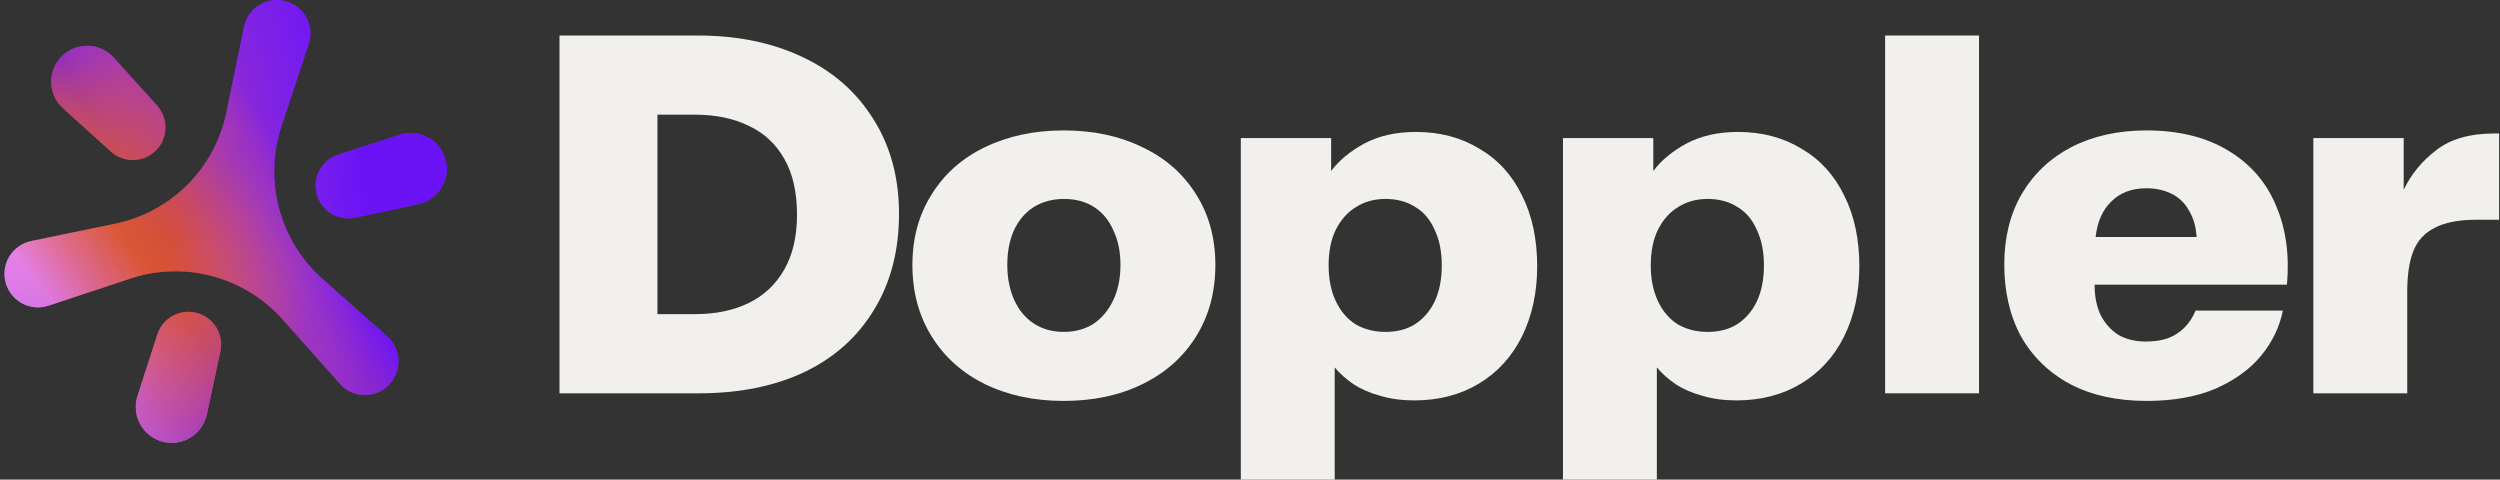
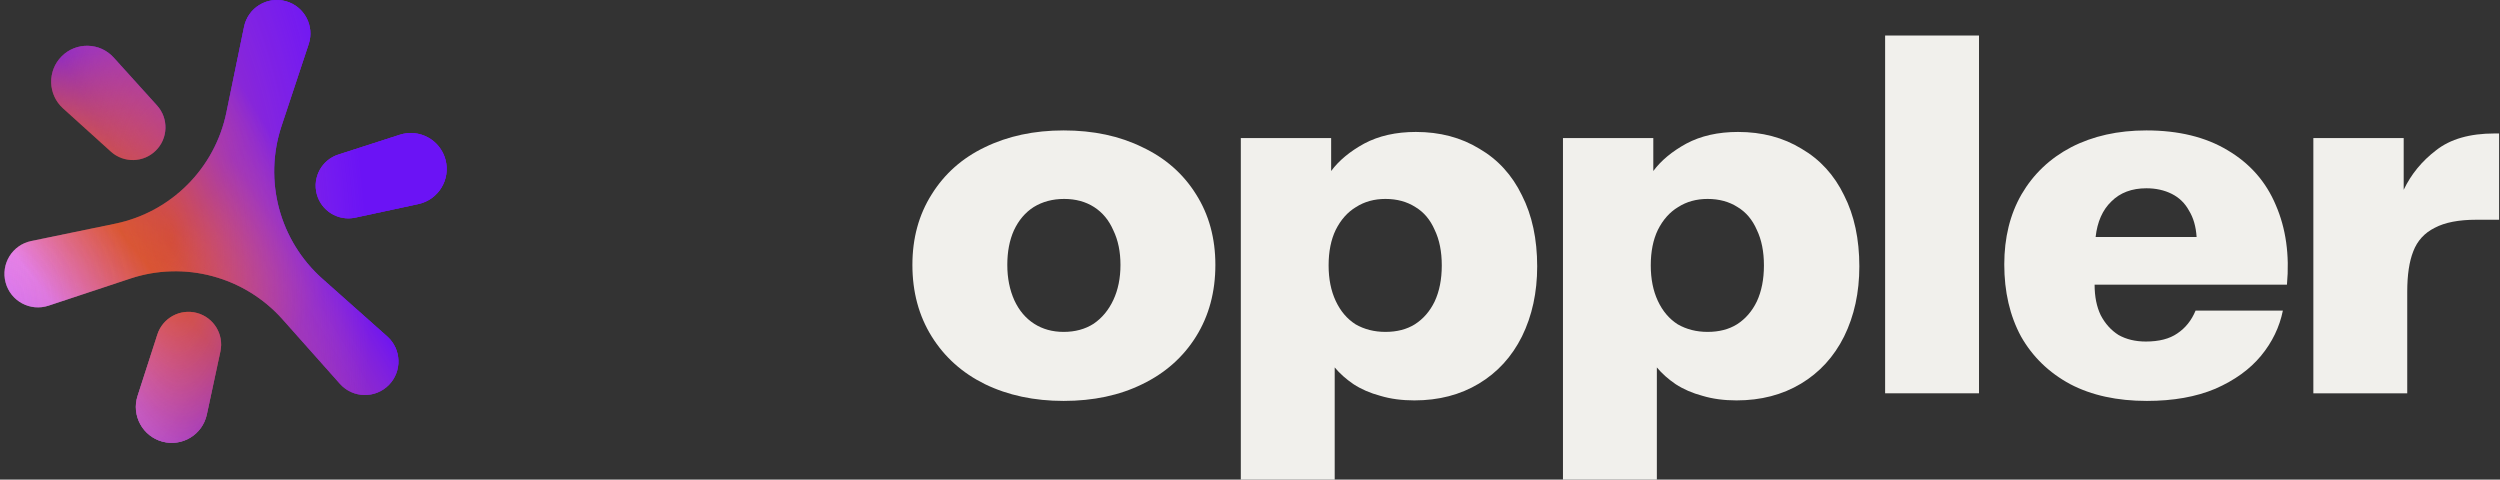
<svg xmlns="http://www.w3.org/2000/svg" fill="none" viewBox="0 0 563 108" height="108" width="563">
  <rect x="0" y="0" width="563" height="108" fill="#333333" stroke="none" />
  <path fill="url(#paint0_linear_1340_94)" d="M64.309 0.259C60.116 -0.864 55.842 1.773 54.966 6.024L50.988 25.316C48.39 37.917 38.547 47.765 25.947 50.369L7.023 54.28C2.772 55.159 0.136 59.433 1.259 63.626C2.383 67.819 6.804 70.203 10.925 68.837L29.341 62.735C41.585 58.678 55.069 62.291 63.645 71.927L76.543 86.421C79.429 89.663 84.448 89.809 87.517 86.74C90.587 83.67 90.44 78.65 87.197 75.765L72.609 62.788C62.947 54.194 59.324 40.675 63.393 28.4L69.519 9.923C70.885 5.803 68.502 1.383 64.309 0.259Z" />
  <path fill-opacity="0.46" fill="url(#paint1_linear_1340_94)" d="M64.309 0.259C60.116 -0.864 55.842 1.773 54.966 6.024L50.988 25.316C48.39 37.917 38.547 47.765 25.947 50.369L7.023 54.28C2.772 55.159 0.136 59.433 1.259 63.626C2.383 67.819 6.804 70.203 10.925 68.837L29.341 62.735C41.585 58.678 55.069 62.291 63.645 71.927L76.543 86.421C79.429 89.663 84.448 89.809 87.517 86.74C90.587 83.67 90.44 78.65 87.197 75.765L72.609 62.788C62.947 54.194 59.324 40.675 63.393 28.4L69.519 9.923C70.885 5.803 68.502 1.383 64.309 0.259Z" />
  <path fill-opacity="0.66" fill="url(#paint2_linear_1340_94)" d="M64.309 0.259C60.116 -0.864 55.842 1.773 54.966 6.024L50.988 25.316C48.39 37.917 38.547 47.765 25.947 50.369L7.023 54.28C2.772 55.159 0.136 59.433 1.259 63.626C2.383 67.819 6.804 70.203 10.925 68.837L29.341 62.735C41.585 58.678 55.069 62.291 63.645 71.927L76.543 86.421C79.429 89.663 84.448 89.809 87.517 86.74C90.587 83.67 90.44 78.65 87.197 75.765L72.609 62.788C62.947 54.194 59.324 40.675 63.393 28.4L69.519 9.923C70.885 5.803 68.502 1.383 64.309 0.259Z" />
  <path fill-opacity="0.67" fill="url(#paint3_linear_1340_94)" d="M64.309 0.259C60.116 -0.864 55.842 1.773 54.966 6.024L50.988 25.316C48.39 37.917 38.547 47.765 25.947 50.369L7.023 54.28C2.772 55.159 0.136 59.433 1.259 63.626C2.383 67.819 6.804 70.203 10.925 68.837L29.341 62.735C41.585 58.678 55.069 62.291 63.645 71.927L76.543 86.421C79.429 89.663 84.448 89.809 87.517 86.74C90.587 83.67 90.44 78.65 87.197 75.765L72.609 62.788C62.947 54.194 59.324 40.675 63.393 28.4L69.519 9.923C70.885 5.803 68.502 1.383 64.309 0.259Z" />
  <path fill="url(#paint4_linear_1340_94)" d="M64.309 0.259C60.116 -0.864 55.842 1.773 54.966 6.024L50.988 25.316C48.39 37.917 38.547 47.765 25.947 50.369L7.023 54.28C2.772 55.159 0.136 59.433 1.259 63.626C2.383 67.819 6.804 70.203 10.925 68.837L29.341 62.735C41.585 58.678 55.069 62.291 63.645 71.927L76.543 86.421C79.429 89.663 84.448 89.809 87.517 86.74C90.587 83.67 90.44 78.65 87.197 75.765L72.609 62.788C62.947 54.194 59.324 40.675 63.393 28.4L69.519 9.923C70.885 5.803 68.502 1.383 64.309 0.259Z" />
  <path fill-opacity="0.94" fill="url(#paint5_radial_1340_94)" d="M64.309 0.259C60.116 -0.864 55.842 1.773 54.966 6.024L50.988 25.316C48.39 37.917 38.547 47.765 25.947 50.369L7.023 54.28C2.772 55.159 0.136 59.433 1.259 63.626C2.383 67.819 6.804 70.203 10.925 68.837L29.341 62.735C41.585 58.678 55.069 62.291 63.645 71.927L76.543 86.421C79.429 89.663 84.448 89.809 87.517 86.74C90.587 83.67 90.44 78.65 87.197 75.765L72.609 62.788C62.947 54.194 59.324 40.675 63.393 28.4L69.519 9.923C70.885 5.803 68.502 1.383 64.309 0.259Z" />
  <path fill-opacity="0.1" fill="url(#paint6_radial_1340_94)" d="M64.309 0.259C60.116 -0.864 55.842 1.773 54.966 6.024L50.988 25.316C48.39 37.917 38.547 47.765 25.947 50.369L7.023 54.28C2.772 55.159 0.136 59.433 1.259 63.626C2.383 67.819 6.804 70.203 10.925 68.837L29.341 62.735C41.585 58.678 55.069 62.291 63.645 71.927L76.543 86.421C79.429 89.663 84.448 89.809 87.517 86.74C90.587 83.67 90.44 78.65 87.197 75.765L72.609 62.788C62.947 54.194 59.324 40.675 63.393 28.4L69.519 9.923C70.885 5.803 68.502 1.383 64.309 0.259Z" />
  <path fill="url(#paint7_linear_1340_94)" d="M14.185 24.391C10.756 21.289 10.623 15.948 13.893 12.678C17.162 9.408 22.503 9.542 25.606 12.97L35.359 23.751C37.99 26.658 37.879 31.118 35.106 33.891C32.333 36.664 27.873 36.775 24.965 34.144L14.185 24.391Z" />
  <path fill-opacity="0.46" fill="url(#paint8_linear_1340_94)" d="M14.185 24.391C10.756 21.289 10.623 15.948 13.893 12.678C17.162 9.408 22.503 9.542 25.606 12.97L35.359 23.751C37.99 26.658 37.879 31.118 35.106 33.891C32.333 36.664 27.873 36.775 24.965 34.144L14.185 24.391Z" />
  <path fill-opacity="0.66" fill="url(#paint9_linear_1340_94)" d="M14.185 24.391C10.756 21.289 10.623 15.948 13.893 12.678C17.162 9.408 22.503 9.542 25.606 12.97L35.359 23.751C37.99 26.658 37.879 31.118 35.106 33.891C32.333 36.664 27.873 36.775 24.965 34.144L14.185 24.391Z" />
  <path fill-opacity="0.67" fill="url(#paint10_linear_1340_94)" d="M14.185 24.391C10.756 21.289 10.623 15.948 13.893 12.678C17.162 9.408 22.503 9.542 25.606 12.97L35.359 23.751C37.99 26.658 37.879 31.118 35.106 33.891C32.333 36.664 27.873 36.775 24.965 34.144L14.185 24.391Z" />
  <path fill="url(#paint11_linear_1340_94)" d="M14.185 24.391C10.756 21.289 10.623 15.948 13.893 12.678C17.162 9.408 22.503 9.542 25.606 12.97L35.359 23.751C37.99 26.658 37.879 31.118 35.106 33.891C32.333 36.664 27.873 36.775 24.965 34.144L14.185 24.391Z" />
  <path fill-opacity="0.94" fill="url(#paint12_radial_1340_94)" d="M14.185 24.391C10.756 21.289 10.623 15.948 13.893 12.678C17.162 9.408 22.503 9.542 25.606 12.97L35.359 23.751C37.99 26.658 37.879 31.118 35.106 33.891C32.333 36.664 27.873 36.775 24.965 34.144L14.185 24.391Z" />
-   <path fill-opacity="0.1" fill="url(#paint13_radial_1340_94)" d="M14.185 24.391C10.756 21.289 10.623 15.948 13.893 12.678C17.162 9.408 22.503 9.542 25.606 12.97L35.359 23.751C37.99 26.658 37.879 31.118 35.106 33.891C32.333 36.664 27.873 36.775 24.965 34.144L14.185 24.391Z" />
  <path fill="url(#paint14_linear_1340_94)" d="M90.028 30.351C94.429 28.933 99.121 31.488 100.318 35.955C101.515 40.421 98.729 44.98 94.208 45.952L79.996 49.009C76.162 49.833 72.355 47.507 71.34 43.719C70.326 39.931 72.459 36.013 76.191 34.81L90.028 30.351Z" />
  <path fill-opacity="0.46" fill="url(#paint15_linear_1340_94)" d="M90.028 30.351C94.429 28.933 99.121 31.488 100.318 35.955C101.515 40.421 98.729 44.98 94.208 45.952L79.996 49.009C76.162 49.833 72.355 47.507 71.34 43.719C70.326 39.931 72.459 36.013 76.191 34.81L90.028 30.351Z" />
  <path fill-opacity="0.66" fill="url(#paint16_linear_1340_94)" d="M90.028 30.351C94.429 28.933 99.121 31.488 100.318 35.955C101.515 40.421 98.729 44.98 94.208 45.952L79.996 49.009C76.162 49.833 72.355 47.507 71.34 43.719C70.326 39.931 72.459 36.013 76.191 34.81L90.028 30.351Z" />
-   <path fill-opacity="0.67" fill="url(#paint17_linear_1340_94)" d="M90.028 30.351C94.429 28.933 99.121 31.488 100.318 35.955C101.515 40.421 98.729 44.98 94.208 45.952L79.996 49.009C76.162 49.833 72.355 47.507 71.34 43.719C70.326 39.931 72.459 36.013 76.191 34.81L90.028 30.351Z" />
  <path fill="url(#paint18_linear_1340_94)" d="M90.028 30.351C94.429 28.933 99.121 31.488 100.318 35.955C101.515 40.421 98.729 44.98 94.208 45.952L79.996 49.009C76.162 49.833 72.355 47.507 71.34 43.719C70.326 39.931 72.459 36.013 76.191 34.81L90.028 30.351Z" />
  <path fill-opacity="0.94" fill="url(#paint19_radial_1340_94)" d="M90.028 30.351C94.429 28.933 99.121 31.488 100.318 35.955C101.515 40.421 98.729 44.98 94.208 45.952L79.996 49.009C76.162 49.833 72.355 47.507 71.34 43.719C70.326 39.931 72.459 36.013 76.191 34.81L90.028 30.351Z" />
  <path fill-opacity="0.1" fill="url(#paint20_radial_1340_94)" d="M90.028 30.351C94.429 28.933 99.121 31.488 100.318 35.955C101.515 40.421 98.729 44.98 94.208 45.952L79.996 49.009C76.162 49.833 72.355 47.507 71.34 43.719C70.326 39.931 72.459 36.013 76.191 34.81L90.028 30.351Z" />
  <path fill="url(#paint21_linear_1340_94)" d="M46.579 93.344C45.607 97.865 41.048 100.651 36.582 99.454C32.115 98.257 29.56 93.565 30.979 89.164L35.438 75.327C36.641 71.595 40.559 69.462 44.346 70.477C48.134 71.492 50.461 75.298 49.636 79.132L46.579 93.344Z" />
  <path fill-opacity="0.46" fill="url(#paint22_linear_1340_94)" d="M46.579 93.344C45.607 97.865 41.048 100.651 36.582 99.454C32.115 98.257 29.56 93.565 30.979 89.164L35.438 75.327C36.641 71.595 40.559 69.462 44.346 70.477C48.134 71.492 50.461 75.298 49.636 79.132L46.579 93.344Z" />
  <path fill-opacity="0.66" fill="url(#paint23_linear_1340_94)" d="M46.579 93.344C45.607 97.865 41.048 100.651 36.582 99.454C32.115 98.257 29.56 93.565 30.979 89.164L35.438 75.327C36.641 71.595 40.559 69.462 44.346 70.477C48.134 71.492 50.461 75.298 49.636 79.132L46.579 93.344Z" />
  <path fill-opacity="0.67" fill="url(#paint24_linear_1340_94)" d="M46.579 93.344C45.607 97.865 41.048 100.651 36.582 99.454C32.115 98.257 29.56 93.565 30.979 89.164L35.438 75.327C36.641 71.595 40.559 69.462 44.346 70.477C48.134 71.492 50.461 75.298 49.636 79.132L46.579 93.344Z" />
  <path fill="url(#paint25_linear_1340_94)" d="M46.579 93.344C45.607 97.865 41.048 100.651 36.582 99.454C32.115 98.257 29.56 93.565 30.979 89.164L35.438 75.327C36.641 71.595 40.559 69.462 44.346 70.477C48.134 71.492 50.461 75.298 49.636 79.132L46.579 93.344Z" />
  <path fill-opacity="0.94" fill="url(#paint26_radial_1340_94)" d="M46.579 93.344C45.607 97.865 41.048 100.651 36.582 99.454C32.115 98.257 29.56 93.565 30.979 89.164L35.438 75.327C36.641 71.595 40.559 69.462 44.346 70.477C48.134 71.492 50.461 75.298 49.636 79.132L46.579 93.344Z" />
  <path fill-opacity="0.1" fill="url(#paint27_radial_1340_94)" d="M46.579 93.344C45.607 97.865 41.048 100.651 36.582 99.454C32.115 98.257 29.56 93.565 30.979 89.164L35.438 75.327C36.641 71.595 40.559 69.462 44.346 70.477C48.134 71.492 50.461 75.298 49.636 79.132L46.579 93.344Z" />
-   <path fill="#F1F0EC" d="M126 8H157.2C166.038 8 173.848 9.6 180.629 12.8C187.486 16 192.819 20.648 196.629 26.743C200.514 32.838 202.457 39.962 202.457 48.114C202.457 56.419 200.59 63.619 196.857 69.714C193.2 75.809 187.981 80.495 181.2 83.771C174.419 86.971 166.495 88.571 157.429 88.571H126V8ZM156.514 70.743C161.162 70.743 165.2 69.905 168.629 68.229C172.057 66.552 174.724 64.038 176.629 60.686C178.533 57.333 179.486 53.219 179.486 48.343C179.486 43.314 178.533 39.124 176.629 35.771C174.724 32.419 172.057 29.943 168.629 28.343C165.2 26.667 161.2 25.829 156.629 25.829H148.057V70.743H156.514Z" />
  <path fill="#F1F0EC" d="M239.53 90.286C232.902 90.286 226.997 89.029 221.816 86.514C216.711 84 212.711 80.419 209.816 75.771C206.921 71.124 205.473 65.752 205.473 59.657C205.473 53.638 206.921 48.343 209.816 43.771C212.711 39.124 216.711 35.581 221.816 33.143C226.997 30.629 232.902 29.371 239.53 29.371C246.235 29.371 252.14 30.629 257.245 33.143C262.426 35.581 266.464 39.124 269.359 43.771C272.254 48.343 273.702 53.638 273.702 59.657C273.702 65.752 272.254 71.124 269.359 75.771C266.464 80.419 262.426 84 257.245 86.514C252.14 89.029 246.235 90.286 239.53 90.286ZM239.53 74.743C242.121 74.743 244.368 74.133 246.273 72.914C248.178 71.619 249.664 69.829 250.73 67.543C251.797 65.257 252.33 62.629 252.33 59.657C252.33 56.686 251.797 54.095 250.73 51.886C249.74 49.6 248.292 47.848 246.387 46.629C244.483 45.41 242.235 44.8 239.645 44.8C237.054 44.8 234.768 45.41 232.787 46.629C230.883 47.848 229.397 49.6 228.33 51.886C227.34 54.095 226.845 56.686 226.845 59.657C226.845 62.629 227.378 65.295 228.445 67.657C229.511 69.943 230.997 71.695 232.902 72.914C234.807 74.133 237.016 74.743 239.53 74.743Z" />
  <path fill="#F1F0EC" d="M279.431 31.086H299.774V38.514C301.526 36.152 304.003 34.095 307.203 32.343C310.479 30.59 314.365 29.714 318.86 29.714C324.269 29.714 329.031 30.971 333.146 33.486C337.336 35.924 340.536 39.429 342.746 44C345.031 48.495 346.174 53.829 346.174 60C346.174 65.867 345.031 71.124 342.746 75.771C340.46 80.343 337.222 83.886 333.031 86.4C328.841 88.914 324.003 90.171 318.517 90.171C315.698 90.171 313.146 89.829 310.86 89.143C308.574 88.533 306.555 87.657 304.803 86.514C303.126 85.371 301.717 84.114 300.574 82.743V108H279.431V31.086ZM312.003 74.743C314.593 74.743 316.803 74.171 318.631 73.029C320.536 71.809 322.022 70.095 323.088 67.886C324.155 65.6 324.688 62.895 324.688 59.771C324.688 56.648 324.155 53.981 323.088 51.771C322.098 49.486 320.65 47.771 318.746 46.629C316.841 45.41 314.593 44.8 312.003 44.8C309.488 44.8 307.279 45.41 305.374 46.629C303.469 47.771 301.946 49.486 300.803 51.771C299.736 53.981 299.203 56.648 299.203 59.771C299.203 62.819 299.736 65.486 300.803 67.771C301.869 70.057 303.355 71.809 305.26 73.029C307.241 74.171 309.488 74.743 312.003 74.743Z" />
  <path fill="#F1F0EC" d="M351.98 31.086H372.323V38.514C374.076 36.152 376.552 34.095 379.752 32.343C383.028 30.59 386.914 29.714 391.409 29.714C396.818 29.714 401.58 30.971 405.695 33.486C409.885 35.924 413.085 39.429 415.295 44C417.58 48.495 418.723 53.829 418.723 60C418.723 65.867 417.58 71.124 415.295 75.771C413.009 80.343 409.771 83.886 405.58 86.4C401.39 88.914 396.552 90.171 391.066 90.171C388.247 90.171 385.695 89.829 383.409 89.143C381.123 88.533 379.104 87.657 377.352 86.514C375.676 85.371 374.266 84.114 373.123 82.743V108H351.98V31.086ZM384.552 74.743C387.142 74.743 389.352 74.171 391.18 73.029C393.085 71.809 394.571 70.095 395.638 67.886C396.704 65.6 397.237 62.895 397.237 59.771C397.237 56.648 396.704 53.981 395.638 51.771C394.647 49.486 393.199 47.771 391.295 46.629C389.39 45.41 387.142 44.8 384.552 44.8C382.038 44.8 379.828 45.41 377.923 46.629C376.018 47.771 374.495 49.486 373.352 51.771C372.285 53.981 371.752 56.648 371.752 59.771C371.752 62.819 372.285 65.486 373.352 67.771C374.418 70.057 375.904 71.809 377.809 73.029C379.79 74.171 382.038 74.743 384.552 74.743Z" />
  <path fill="#F1F0EC" d="M424.529 8H445.672V88.571H424.529V8Z" />
  <path fill="#F1F0EC" d="M483.476 90.286C476.771 90.286 471.019 89.029 466.219 86.514C461.419 83.924 457.724 80.343 455.133 75.771C452.619 71.124 451.362 65.714 451.362 59.543C451.362 53.524 452.657 48.267 455.247 43.771C457.914 39.2 461.647 35.657 466.447 33.143C471.324 30.629 476.962 29.371 483.362 29.371C490.6 29.371 496.695 30.857 501.647 33.829C506.676 36.8 510.295 40.914 512.504 46.171C514.79 51.429 515.628 57.41 515.019 64.114H471.704C471.704 66.781 472.162 69.067 473.076 70.971C474.066 72.876 475.4 74.362 477.076 75.429C478.828 76.419 480.885 76.914 483.247 76.914C486.219 76.914 488.581 76.305 490.333 75.086C492.162 73.867 493.533 72.152 494.447 69.943H514.104C513.343 73.676 511.704 77.067 509.19 80.114C506.676 83.162 503.247 85.638 498.904 87.543C494.562 89.371 489.419 90.286 483.476 90.286ZM494.676 53.371C494.523 51.01 493.952 49.029 492.962 47.429C492.047 45.752 490.752 44.495 489.076 43.657C487.4 42.819 485.495 42.4 483.362 42.4C480.085 42.4 477.457 43.391 475.476 45.371C473.495 47.276 472.314 49.943 471.933 53.371H494.676Z" />
  <path fill="#F1F0EC" d="M520.967 31.086H541.31V42.743C542.986 39.238 545.424 36.267 548.624 33.829C551.824 31.314 556.205 30.057 561.767 30.057H562.796V49.486H557.653C553.691 49.486 550.567 50.095 548.281 51.314C545.996 52.457 544.396 54.209 543.481 56.571C542.567 58.857 542.11 61.905 542.11 65.714V88.571H520.967V31.086Z" />
  <defs>
    <linearGradient gradientUnits="userSpaceOnUse" y2="30.169" x2="48.123" y1="62.333" x1="7.233" id="paint0_linear_1340_94">
      <stop stop-color="#FF9EFA" />
      <stop stop-opacity="0.84" stop-color="#F55C15" offset="0.423" />
      <stop stop-color="#6B13F5" offset="1" />
    </linearGradient>
    <linearGradient gradientUnits="userSpaceOnUse" y2="93.998" x2="41.142" y1="45.877" x1="55.603" id="paint1_linear_1340_94">
      <stop stop-opacity="0" stop-color="#A73394" />
      <stop stop-color="#6B13F5" offset="1" />
    </linearGradient>
    <linearGradient gradientUnits="userSpaceOnUse" y2="54.603" x2="39.397" y1="87.016" x1="84.027" id="paint2_linear_1340_94">
      <stop stop-color="#6B13F5" offset="0.385" />
      <stop stop-opacity="0" stop-color="#E2606E" offset="1" />
    </linearGradient>
    <linearGradient gradientUnits="userSpaceOnUse" y2="37.898" x2="29.922" y1="4.737" x1="25.933" id="paint3_linear_1340_94">
      <stop stop-color="#6B13F5" offset="0.182" />
      <stop stop-opacity="0" stop-color="#CB4758" offset="1" />
    </linearGradient>
    <linearGradient gradientUnits="userSpaceOnUse" y2="52.359" x2="37.652" y1="35.904" x1="64.579" id="paint4_linear_1340_94">
      <stop stop-color="#6B13F5" />
      <stop stop-opacity="0" stop-color="#E46373" offset="1" />
    </linearGradient>
    <radialGradient gradientTransform="translate(38.649 53.107) rotate(176.204) scale(52.724 138.365)" gradientUnits="userSpaceOnUse" r="1" cy="0" cx="0" id="paint5_radial_1340_94">
      <stop stop-opacity="0.46" stop-color="#F55C15" />
      <stop stop-opacity="0" stop-color="#EE82C6" offset="0.832" />
    </radialGradient>
    <radialGradient gradientTransform="translate(-1.493 68.067) rotate(-19.784) scale(36.831 36.781)" gradientUnits="userSpaceOnUse" r="1" cy="0" cx="0" id="paint6_radial_1340_94">
      <stop stop-color="#FF9EFA" />
      <stop stop-opacity="0" stop-color="#DD5A68" offset="1" />
    </radialGradient>
    <linearGradient gradientUnits="userSpaceOnUse" y2="30.169" x2="48.123" y1="62.333" x1="7.233" id="paint7_linear_1340_94">
      <stop stop-color="#FF9EFA" />
      <stop stop-opacity="0.84" stop-color="#F55C15" offset="0.423" />
      <stop stop-color="#6B13F5" offset="1" />
    </linearGradient>
    <linearGradient gradientUnits="userSpaceOnUse" y2="93.998" x2="41.142" y1="45.877" x1="55.603" id="paint8_linear_1340_94">
      <stop stop-opacity="0" stop-color="#A73394" />
      <stop stop-color="#6B13F5" offset="1" />
    </linearGradient>
    <linearGradient gradientUnits="userSpaceOnUse" y2="54.603" x2="39.397" y1="87.016" x1="84.027" id="paint9_linear_1340_94">
      <stop stop-color="#6B13F5" offset="0.385" />
      <stop stop-opacity="0" stop-color="#E2606E" offset="1" />
    </linearGradient>
    <linearGradient gradientUnits="userSpaceOnUse" y2="37.898" x2="29.922" y1="4.737" x1="25.933" id="paint10_linear_1340_94">
      <stop stop-color="#6B13F5" offset="0.182" />
      <stop stop-opacity="0" stop-color="#CB4758" offset="1" />
    </linearGradient>
    <linearGradient gradientUnits="userSpaceOnUse" y2="52.359" x2="37.652" y1="35.904" x1="64.579" id="paint11_linear_1340_94">
      <stop stop-color="#6B13F5" />
      <stop stop-opacity="0" stop-color="#E46373" offset="1" />
    </linearGradient>
    <radialGradient gradientTransform="translate(38.649 53.107) rotate(176.204) scale(52.724 138.365)" gradientUnits="userSpaceOnUse" r="1" cy="0" cx="0" id="paint12_radial_1340_94">
      <stop stop-opacity="0.46" stop-color="#F55C15" />
      <stop stop-opacity="0" stop-color="#EE82C6" offset="0.832" />
    </radialGradient>
    <radialGradient gradientTransform="translate(-1.493 68.067) rotate(-19.784) scale(36.831 36.781)" gradientUnits="userSpaceOnUse" r="1" cy="0" cx="0" id="paint13_radial_1340_94">
      <stop stop-color="#FF9EFA" />
      <stop stop-opacity="0" stop-color="#DD5A68" offset="1" />
    </radialGradient>
    <linearGradient gradientUnits="userSpaceOnUse" y2="30.169" x2="48.123" y1="62.333" x1="7.233" id="paint14_linear_1340_94">
      <stop stop-color="#FF9EFA" />
      <stop stop-opacity="0.84" stop-color="#F55C15" offset="0.423" />
      <stop stop-color="#6B13F5" offset="1" />
    </linearGradient>
    <linearGradient gradientUnits="userSpaceOnUse" y2="93.998" x2="41.142" y1="45.877" x1="55.603" id="paint15_linear_1340_94">
      <stop stop-opacity="0" stop-color="#A73394" />
      <stop stop-color="#6B13F5" offset="1" />
    </linearGradient>
    <linearGradient gradientUnits="userSpaceOnUse" y2="54.603" x2="39.397" y1="87.016" x1="84.027" id="paint16_linear_1340_94">
      <stop stop-color="#6B13F5" offset="0.385" />
      <stop stop-opacity="0" stop-color="#E2606E" offset="1" />
    </linearGradient>
    <linearGradient gradientUnits="userSpaceOnUse" y2="37.898" x2="29.922" y1="4.737" x1="25.933" id="paint17_linear_1340_94">
      <stop stop-color="#6B13F5" offset="0.182" />
      <stop stop-opacity="0" stop-color="#CB4758" offset="1" />
    </linearGradient>
    <linearGradient gradientUnits="userSpaceOnUse" y2="52.359" x2="37.652" y1="35.904" x1="64.579" id="paint18_linear_1340_94">
      <stop stop-color="#6B13F5" />
      <stop stop-opacity="0" stop-color="#E46373" offset="1" />
    </linearGradient>
    <radialGradient gradientTransform="translate(38.649 53.107) rotate(176.204) scale(52.724 138.365)" gradientUnits="userSpaceOnUse" r="1" cy="0" cx="0" id="paint19_radial_1340_94">
      <stop stop-opacity="0.46" stop-color="#F55C15" />
      <stop stop-opacity="0" stop-color="#EE82C6" offset="0.832" />
    </radialGradient>
    <radialGradient gradientTransform="translate(-1.493 68.067) rotate(-19.784) scale(36.831 36.781)" gradientUnits="userSpaceOnUse" r="1" cy="0" cx="0" id="paint20_radial_1340_94">
      <stop stop-color="#FF9EFA" />
      <stop stop-opacity="0" stop-color="#DD5A68" offset="1" />
    </radialGradient>
    <linearGradient gradientUnits="userSpaceOnUse" y2="30.169" x2="48.123" y1="62.333" x1="7.233" id="paint21_linear_1340_94">
      <stop stop-color="#FF9EFA" />
      <stop stop-opacity="0.84" stop-color="#F55C15" offset="0.423" />
      <stop stop-color="#6B13F5" offset="1" />
    </linearGradient>
    <linearGradient gradientUnits="userSpaceOnUse" y2="93.998" x2="41.142" y1="45.877" x1="55.603" id="paint22_linear_1340_94">
      <stop stop-opacity="0" stop-color="#A73394" />
      <stop stop-color="#6B13F5" offset="1" />
    </linearGradient>
    <linearGradient gradientUnits="userSpaceOnUse" y2="54.603" x2="39.397" y1="87.016" x1="84.027" id="paint23_linear_1340_94">
      <stop stop-color="#6B13F5" offset="0.385" />
      <stop stop-opacity="0" stop-color="#E2606E" offset="1" />
    </linearGradient>
    <linearGradient gradientUnits="userSpaceOnUse" y2="37.898" x2="29.922" y1="4.737" x1="25.933" id="paint24_linear_1340_94">
      <stop stop-color="#6B13F5" offset="0.182" />
      <stop stop-opacity="0" stop-color="#CB4758" offset="1" />
    </linearGradient>
    <linearGradient gradientUnits="userSpaceOnUse" y2="52.359" x2="37.652" y1="35.904" x1="64.579" id="paint25_linear_1340_94">
      <stop stop-color="#6B13F5" />
      <stop stop-opacity="0" stop-color="#E46373" offset="1" />
    </linearGradient>
    <radialGradient gradientTransform="translate(38.649 53.107) rotate(176.204) scale(52.724 138.365)" gradientUnits="userSpaceOnUse" r="1" cy="0" cx="0" id="paint26_radial_1340_94">
      <stop stop-opacity="0.46" stop-color="#F55C15" />
      <stop stop-opacity="0" stop-color="#EE82C6" offset="0.832" />
    </radialGradient>
    <radialGradient gradientTransform="translate(-1.493 68.067) rotate(-19.784) scale(36.831 36.781)" gradientUnits="userSpaceOnUse" r="1" cy="0" cx="0" id="paint27_radial_1340_94">
      <stop stop-color="#FF9EFA" />
      <stop stop-opacity="0" stop-color="#DD5A68" offset="1" />
    </radialGradient>
  </defs>
</svg>